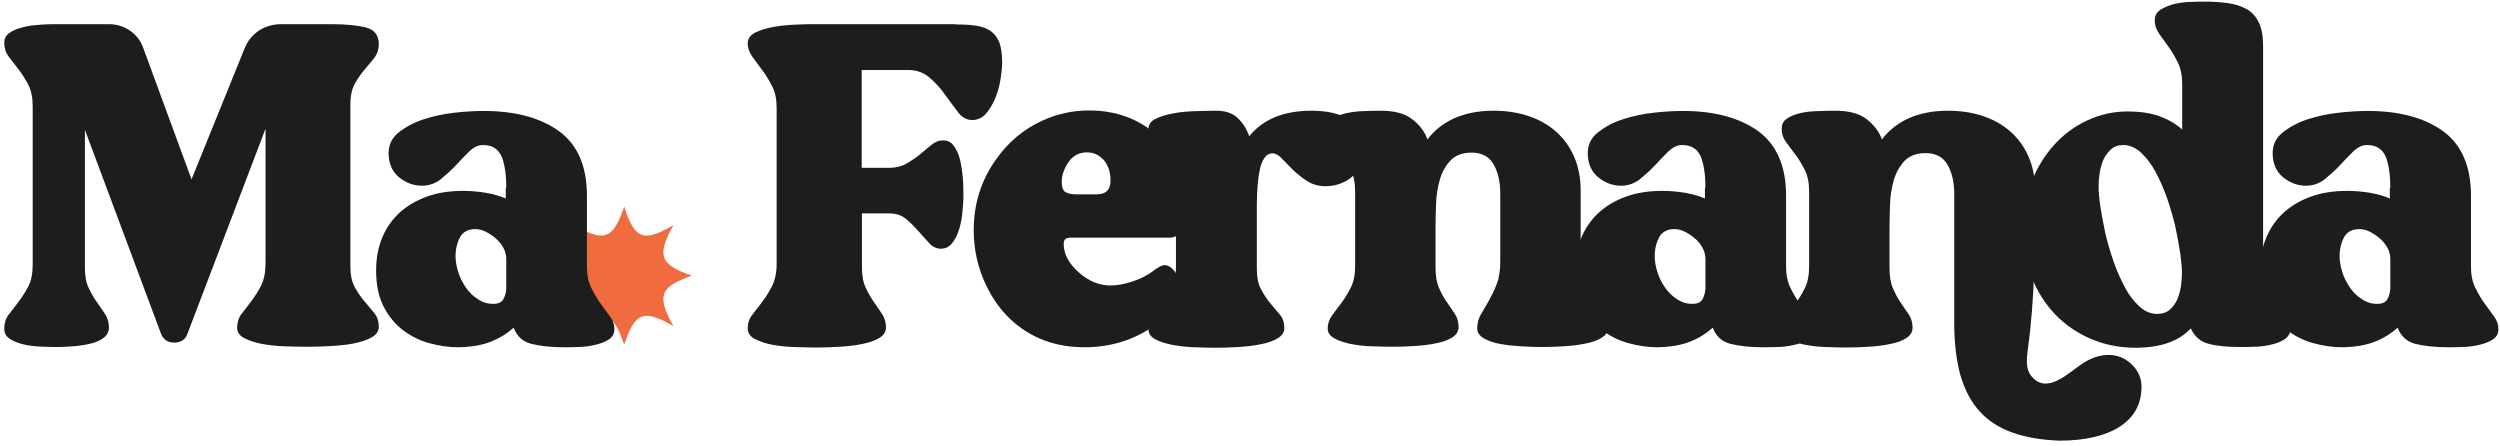
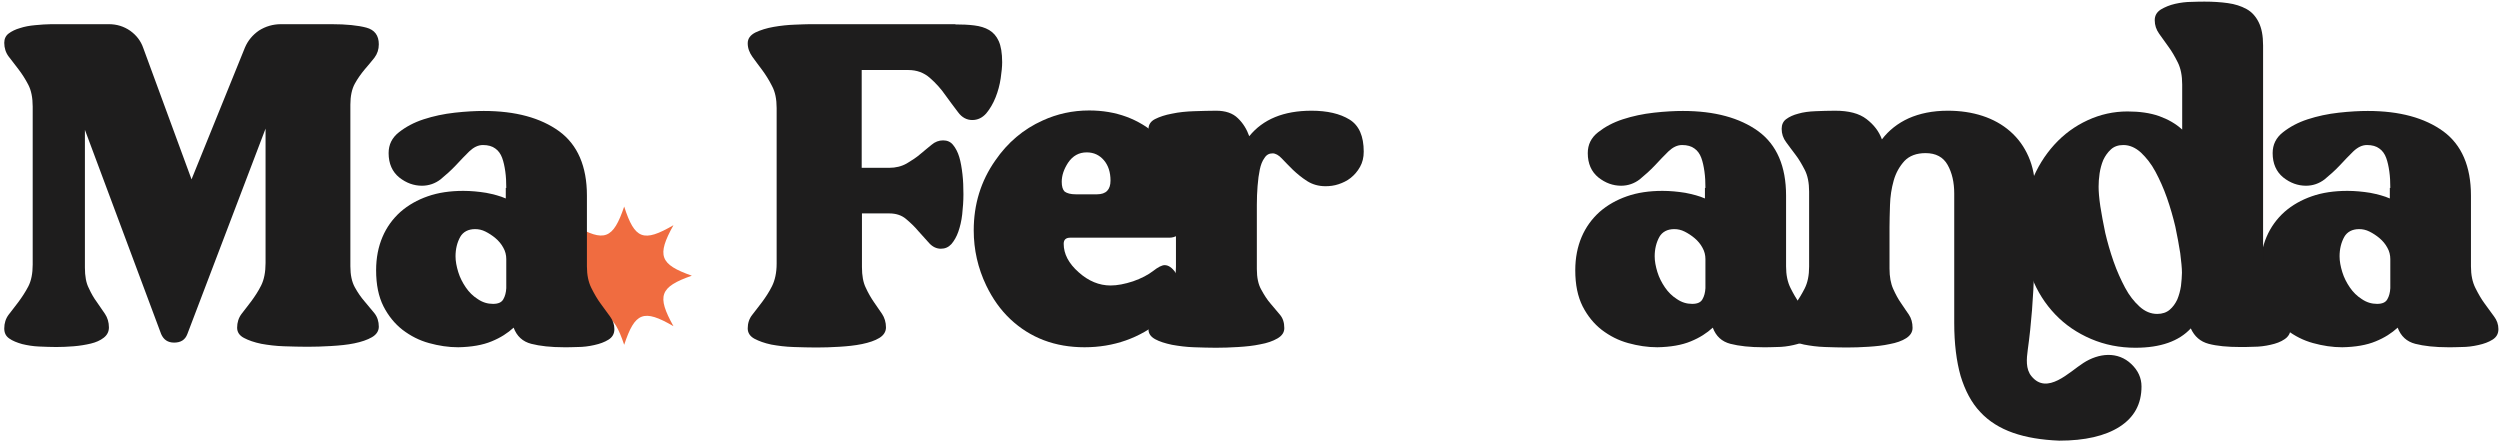
<svg xmlns="http://www.w3.org/2000/svg" width="269" height="48" viewBox="0 0 269 48" fill="none">
  <path d="M59.829 29.663C63.285 28.477 63.627 27.501 61.807 24.23C65.025 26.103 65.975 25.733 67.162 22.226C68.296 25.76 69.245 26.103 72.463 24.23C70.643 27.501 70.986 28.45 74.441 29.663C70.986 30.877 70.643 31.826 72.463 35.097C69.245 33.224 68.322 33.593 67.162 37.101C65.975 33.567 65.025 33.224 61.807 35.097C63.627 31.826 63.285 30.877 59.829 29.663Z" fill="#F06C40" />
  <path d="M54.475 20.221C54.475 19.614 54.449 19.008 54.37 18.454C54.291 17.9 54.185 17.399 54.027 16.977C53.868 16.555 53.631 16.212 53.288 15.975C52.972 15.737 52.523 15.605 51.969 15.605C51.442 15.605 50.967 15.843 50.492 16.291C50.044 16.739 49.543 17.241 49.042 17.794C48.541 18.322 47.987 18.823 47.407 19.298C46.826 19.746 46.141 19.984 45.402 19.984C44.532 19.984 43.714 19.694 42.949 19.087C42.211 18.48 41.815 17.61 41.815 16.476C41.815 15.553 42.184 14.814 42.923 14.234C43.661 13.653 44.532 13.179 45.587 12.836C46.642 12.493 47.749 12.256 48.936 12.124C50.123 11.992 51.152 11.939 52.049 11.939C55.477 11.939 58.168 12.678 60.172 14.128C62.15 15.579 63.153 17.9 63.153 21.039V28.661C63.153 29.584 63.311 30.349 63.627 30.982C63.944 31.615 64.26 32.169 64.63 32.67C64.999 33.171 65.316 33.62 65.632 34.042C65.948 34.464 66.107 34.912 66.107 35.413C66.107 35.914 65.896 36.284 65.474 36.547C65.052 36.811 64.551 36.996 63.944 37.128C63.364 37.26 62.757 37.339 62.15 37.339C61.544 37.365 61.069 37.365 60.7 37.365C59.276 37.365 58.089 37.233 57.165 36.996C56.242 36.758 55.609 36.178 55.266 35.255C54.633 35.835 53.868 36.336 52.893 36.732C51.943 37.128 50.73 37.339 49.306 37.365C48.251 37.365 47.222 37.207 46.167 36.917C45.112 36.627 44.189 36.152 43.318 35.492C42.474 34.833 41.788 33.989 41.261 32.96C40.733 31.905 40.47 30.639 40.47 29.083C40.47 27.738 40.707 26.551 41.156 25.496C41.604 24.441 42.263 23.544 43.081 22.806C43.925 22.067 44.901 21.513 46.035 21.118C47.169 20.722 48.435 20.538 49.859 20.538C50.677 20.538 51.495 20.617 52.312 20.748C53.13 20.907 53.816 21.091 54.422 21.355V20.221H54.475ZM53.051 32.697C53.605 32.697 53.974 32.538 54.159 32.196C54.343 31.879 54.449 31.483 54.475 31.009V27.87C54.475 27.448 54.37 27.026 54.159 26.657C53.948 26.261 53.657 25.918 53.315 25.628C52.972 25.338 52.602 25.101 52.233 24.916C51.864 24.731 51.495 24.652 51.125 24.652C50.387 24.652 49.833 24.942 49.517 25.496C49.2 26.076 49.015 26.762 49.015 27.58C49.015 28.107 49.121 28.661 49.306 29.268C49.49 29.874 49.78 30.428 50.123 30.93C50.466 31.431 50.888 31.853 51.389 32.169C51.917 32.538 52.471 32.697 53.051 32.697Z" fill="#1E1D1D" />
  <path d="M257.197 20.221C257.197 19.614 257.171 19.008 257.092 18.454C257.013 17.9 256.907 17.399 256.749 16.977C256.591 16.555 256.353 16.212 256.01 15.975C255.694 15.737 255.245 15.605 254.692 15.605C254.164 15.605 253.689 15.843 253.215 16.291C252.766 16.739 252.265 17.241 251.764 17.794C251.263 18.322 250.709 18.823 250.129 19.298C249.548 19.746 248.863 19.984 248.124 19.984C247.254 19.984 246.436 19.694 245.671 19.087C244.933 18.48 244.537 17.61 244.537 16.476C244.537 15.553 244.906 14.814 245.645 14.234C246.383 13.653 247.254 13.179 248.309 12.836C249.364 12.493 250.472 12.256 251.658 12.124C252.845 11.992 253.874 11.939 254.771 11.939C258.2 11.939 260.89 12.678 262.894 14.128C264.873 15.579 265.875 17.9 265.875 21.039V28.661C265.875 29.584 266.033 30.349 266.35 30.982C266.666 31.615 266.983 32.169 267.352 32.67C267.721 33.171 268.038 33.62 268.354 34.042C268.671 34.464 268.829 34.912 268.829 35.413C268.829 35.914 268.618 36.284 268.196 36.547C267.774 36.811 267.273 36.996 266.666 37.128C266.086 37.26 265.479 37.339 264.873 37.339C264.266 37.365 263.791 37.365 263.422 37.365C261.998 37.365 260.811 37.233 259.888 36.996C258.964 36.758 258.331 36.178 257.989 35.255C257.356 35.835 256.591 36.336 255.615 36.732C254.665 37.128 253.452 37.339 252.028 37.365C250.973 37.365 249.944 37.207 248.889 36.917C247.834 36.627 246.911 36.152 246.04 35.492C245.196 34.833 244.511 33.989 243.983 32.96C243.456 31.905 243.192 30.639 243.192 29.083C243.192 27.738 243.429 26.551 243.878 25.496C244.326 24.441 244.985 23.544 245.803 22.806C246.647 22.067 247.623 21.513 248.757 21.118C249.891 20.722 251.157 20.538 252.582 20.538C253.399 20.538 254.217 20.617 255.035 20.748C255.852 20.907 256.538 21.091 257.145 21.355V20.221H257.197ZM255.773 32.697C256.327 32.697 256.696 32.538 256.881 32.196C257.065 31.879 257.171 31.483 257.197 31.009V27.87C257.197 27.448 257.092 27.026 256.881 26.657C256.67 26.261 256.38 25.918 256.037 25.628C255.694 25.338 255.325 25.101 254.955 24.916C254.586 24.731 254.217 24.652 253.848 24.652C253.109 24.652 252.555 24.942 252.239 25.496C251.922 26.076 251.738 26.762 251.738 27.58C251.738 28.107 251.843 28.661 252.028 29.268C252.212 29.874 252.502 30.428 252.845 30.93C253.188 31.431 253.61 31.853 254.111 32.169C254.639 32.538 255.193 32.697 255.773 32.697Z" fill="#1E1D1D" />
  <path d="M229.767 37.418C228.079 37.418 226.47 37.101 224.993 36.468C223.516 35.835 222.223 34.965 221.142 33.831C220.061 32.697 219.217 31.378 218.61 29.822C217.977 28.265 217.687 26.577 217.687 24.705C217.687 22.832 217.977 21.144 218.584 19.588C219.19 18.032 220.008 16.713 221.036 15.579C222.065 14.445 223.252 13.574 224.624 12.941C225.995 12.308 227.419 11.992 228.923 11.992C230.215 11.992 231.349 12.15 232.325 12.493C233.275 12.836 234.119 13.31 234.804 13.944V9.09C234.804 8.141 234.646 7.35 234.33 6.717C234.013 6.084 233.697 5.53 233.327 5.029C232.958 4.527 232.642 4.079 232.325 3.631C232.009 3.182 231.85 2.708 231.85 2.18C231.85 1.679 232.061 1.31 232.51 1.019C232.958 0.756 233.459 0.545 234.04 0.413C234.62 0.281 235.226 0.202 235.833 0.202C236.44 0.175 236.888 0.175 237.231 0.175C238.101 0.175 238.945 0.228 239.71 0.334C240.475 0.439 241.135 0.65 241.715 0.967C242.295 1.283 242.717 1.758 243.034 2.391C243.35 3.024 243.508 3.842 243.508 4.897V28.424C243.508 29.347 243.667 30.112 243.983 30.771C244.3 31.43 244.616 31.984 244.985 32.486C245.355 32.987 245.671 33.435 245.988 33.883C246.304 34.332 246.462 34.806 246.462 35.334C246.462 35.835 246.251 36.204 245.829 36.495C245.407 36.785 244.906 36.969 244.3 37.101C243.719 37.233 243.113 37.312 242.506 37.312C241.899 37.339 241.425 37.339 241.055 37.339C239.684 37.339 238.55 37.233 237.653 36.996C236.756 36.758 236.123 36.204 235.728 35.334C234.462 36.706 232.483 37.418 229.767 37.418ZM225.81 20.089C225.81 20.616 225.863 21.302 225.995 22.199C226.127 23.069 226.312 24.019 226.523 25.048C226.76 26.05 227.05 27.078 227.419 28.134C227.789 29.189 228.211 30.112 228.659 30.956C229.107 31.8 229.635 32.459 230.215 32.987C230.795 33.514 231.428 33.778 232.114 33.778C232.668 33.778 233.116 33.62 233.459 33.33C233.802 33.039 234.066 32.67 234.277 32.222C234.462 31.773 234.593 31.299 234.673 30.771C234.725 30.244 234.778 29.769 234.778 29.347C234.778 28.819 234.699 28.134 234.593 27.237C234.462 26.366 234.277 25.417 234.066 24.388C233.829 23.386 233.538 22.357 233.169 21.302C232.8 20.247 232.378 19.324 231.93 18.48C231.481 17.636 230.954 16.977 230.373 16.423C229.793 15.895 229.16 15.605 228.474 15.605C227.92 15.605 227.472 15.763 227.129 16.08C226.786 16.396 226.523 16.766 226.312 17.214C226.127 17.662 225.995 18.137 225.916 18.665C225.837 19.192 225.81 19.667 225.81 20.089Z" fill="#1E1D1D" />
  <path d="M197.457 11.913C198.934 11.913 200.041 12.203 200.833 12.809C201.624 13.416 202.178 14.128 202.494 14.999C203.233 14.023 204.209 13.258 205.369 12.73C206.556 12.203 207.954 11.913 209.589 11.913C210.935 11.913 212.174 12.097 213.308 12.466C214.442 12.836 215.445 13.39 216.289 14.128C217.133 14.867 217.792 15.764 218.267 16.845C218.742 17.926 218.979 19.14 218.979 20.511C218.979 26.235 218.979 31.958 218.188 37.629C218.056 38.605 217.95 39.712 218.583 40.477C220.271 42.561 222.672 40.003 224.175 39.053C225.81 37.998 227.868 37.761 229.345 39.185C230.057 39.871 230.426 40.662 230.426 41.585C230.426 43.484 229.635 44.908 228.079 45.911C226.522 46.913 224.333 47.414 221.564 47.414C219.665 47.335 218.03 47.071 216.605 46.57C215.181 46.069 213.994 45.33 213.071 44.328C212.121 43.326 211.436 42.007 210.961 40.451C210.513 38.868 210.275 36.969 210.275 34.754V20.828C210.275 19.614 210.038 18.586 209.563 17.742C209.088 16.898 208.297 16.476 207.189 16.476C206.213 16.476 205.448 16.766 204.921 17.32C204.393 17.9 203.998 18.586 203.76 19.43C203.523 20.274 203.391 21.144 203.365 22.041C203.338 22.964 203.312 23.755 203.312 24.441V28.898C203.312 29.769 203.444 30.507 203.708 31.088C203.971 31.668 204.235 32.169 204.552 32.617C204.842 33.066 205.132 33.462 205.396 33.857C205.659 34.253 205.791 34.727 205.791 35.281C205.791 35.73 205.554 36.099 205.106 36.389C204.657 36.679 204.051 36.89 203.338 37.022C202.626 37.18 201.861 37.26 201.044 37.312C200.226 37.365 199.435 37.391 198.696 37.391C197.984 37.391 197.193 37.365 196.375 37.339C195.531 37.312 194.793 37.207 194.107 37.075C193.421 36.917 192.841 36.732 192.393 36.468C191.944 36.205 191.707 35.862 191.707 35.44C191.707 34.912 191.865 34.437 192.182 34.015C192.498 33.593 192.815 33.145 193.184 32.67C193.553 32.195 193.87 31.642 194.186 31.035C194.503 30.402 194.661 29.637 194.661 28.688V20.617C194.661 19.667 194.503 18.876 194.186 18.269C193.87 17.663 193.553 17.109 193.184 16.634C192.815 16.159 192.498 15.711 192.182 15.289C191.865 14.867 191.707 14.392 191.707 13.864C191.707 13.416 191.865 13.047 192.208 12.809C192.524 12.572 192.973 12.361 193.5 12.229C194.028 12.071 194.661 11.992 195.347 11.965C196.032 11.939 196.745 11.913 197.457 11.913Z" fill="#1E1D1D" />
  <path d="M183.504 20.221C183.504 19.614 183.478 19.008 183.398 18.454C183.319 17.9 183.214 17.399 183.056 16.977C182.897 16.555 182.66 16.212 182.317 15.975C182.001 15.737 181.552 15.605 180.998 15.605C180.471 15.605 179.996 15.843 179.521 16.291C179.073 16.739 178.572 17.241 178.071 17.794C177.569 18.322 177.016 18.823 176.435 19.298C175.855 19.746 175.169 19.984 174.431 19.984C173.56 19.984 172.743 19.694 171.978 19.087C171.239 18.48 170.844 17.61 170.844 16.476C170.844 15.553 171.213 14.814 171.951 14.234C172.69 13.653 173.56 13.179 174.615 12.836C175.67 12.493 176.778 12.256 177.965 12.124C179.152 11.992 180.181 11.939 181.077 11.939C184.506 11.939 187.197 12.678 189.201 14.128C191.179 15.579 192.181 17.9 192.181 21.039V28.661C192.181 29.584 192.34 30.349 192.656 30.982C192.973 31.615 193.289 32.169 193.659 32.67C194.028 33.171 194.344 33.62 194.661 34.042C194.977 34.464 195.136 34.912 195.136 35.413C195.136 35.914 194.925 36.284 194.503 36.547C194.081 36.811 193.579 36.996 192.973 37.128C192.392 37.26 191.786 37.339 191.179 37.339C190.573 37.365 190.098 37.365 189.729 37.365C188.304 37.365 187.117 37.233 186.194 36.996C185.271 36.758 184.638 36.178 184.295 35.255C183.662 35.835 182.897 36.336 181.921 36.732C180.972 37.128 179.759 37.339 178.334 37.365C177.279 37.365 176.251 37.207 175.196 36.917C174.141 36.627 173.217 36.152 172.347 35.492C171.503 34.833 170.817 33.989 170.29 32.96C169.762 31.905 169.499 30.639 169.499 29.083C169.499 27.738 169.736 26.551 170.184 25.496C170.633 24.441 171.292 23.544 172.11 22.806C172.954 22.067 173.93 21.513 175.064 21.118C176.198 20.722 177.464 20.538 178.888 20.538C179.706 20.538 180.524 20.617 181.341 20.748C182.159 20.907 182.845 21.091 183.451 21.355V20.221H183.504ZM182.08 32.697C182.634 32.697 183.003 32.538 183.187 32.196C183.372 31.879 183.478 31.483 183.504 31.009V27.87C183.504 27.448 183.398 27.026 183.187 26.657C182.976 26.261 182.686 25.918 182.343 25.628C182.001 25.338 181.631 25.101 181.262 24.916C180.893 24.731 180.524 24.652 180.154 24.652C179.416 24.652 178.862 24.942 178.545 25.496C178.229 26.076 178.044 26.762 178.044 27.58C178.044 28.107 178.15 28.661 178.334 29.268C178.519 29.874 178.809 30.428 179.152 30.93C179.495 31.431 179.917 31.853 180.418 32.169C180.946 32.538 181.499 32.697 182.08 32.697Z" fill="#1E1D1D" />
-   <path d="M148.556 11.913C150.033 11.913 151.141 12.203 151.932 12.809C152.724 13.416 153.277 14.128 153.594 14.999C154.332 14.023 155.308 13.258 156.469 12.73C157.656 12.203 159.054 11.913 160.689 11.913C162.034 11.913 163.274 12.097 164.408 12.466C165.542 12.836 166.544 13.39 167.388 14.128C168.232 14.867 168.892 15.764 169.367 16.845C169.841 17.926 170.079 19.14 170.079 20.511V28.978C170.079 29.901 170.237 30.639 170.553 31.193C170.87 31.773 171.186 32.275 171.556 32.697C171.925 33.119 172.241 33.514 172.558 33.883C172.874 34.253 173.033 34.727 173.033 35.281C173.033 35.703 172.795 36.046 172.347 36.336C171.899 36.627 171.292 36.837 170.58 36.969C169.868 37.128 169.103 37.207 168.285 37.26C167.467 37.312 166.676 37.339 165.938 37.339C165.226 37.339 164.434 37.312 163.617 37.26C162.773 37.207 162.034 37.128 161.348 36.996C160.663 36.864 160.082 36.653 159.634 36.389C159.186 36.125 158.948 35.756 158.948 35.334C158.948 34.78 159.08 34.279 159.344 33.831C159.608 33.382 159.871 32.908 160.188 32.38C160.478 31.852 160.768 31.272 161.032 30.613C161.296 29.953 161.428 29.136 161.428 28.16V20.775C161.428 19.562 161.19 18.533 160.715 17.689C160.241 16.845 159.449 16.423 158.342 16.423C157.366 16.423 156.601 16.713 156.073 17.267C155.546 17.821 155.15 18.533 154.913 19.377C154.675 20.221 154.543 21.091 154.517 21.988C154.491 22.911 154.464 23.703 154.464 24.388V28.846C154.464 29.716 154.596 30.455 154.86 31.035C155.124 31.615 155.388 32.116 155.704 32.538C155.994 32.987 156.284 33.382 156.548 33.778C156.812 34.174 156.944 34.648 156.944 35.202C156.944 35.651 156.706 36.02 156.258 36.31C155.81 36.6 155.203 36.811 154.491 36.943C153.779 37.101 153.014 37.18 152.196 37.233C151.378 37.286 150.587 37.312 149.849 37.312C149.137 37.312 148.345 37.286 147.528 37.26C146.684 37.233 145.945 37.128 145.259 36.996C144.574 36.837 143.993 36.653 143.545 36.389C143.097 36.125 142.859 35.782 142.859 35.361C142.859 34.833 143.017 34.358 143.334 33.936C143.65 33.514 143.967 33.066 144.336 32.591C144.705 32.116 145.022 31.562 145.338 30.956C145.655 30.349 145.813 29.558 145.813 28.608V20.617C145.813 19.667 145.655 18.876 145.338 18.269C145.022 17.663 144.705 17.109 144.336 16.634C143.967 16.159 143.65 15.711 143.334 15.289C143.017 14.867 142.859 14.392 142.859 13.864C142.859 13.416 143.017 13.047 143.36 12.809C143.677 12.572 144.125 12.361 144.653 12.229C145.18 12.097 145.813 11.992 146.499 11.965C147.132 11.939 147.818 11.913 148.556 11.913Z" fill="#1E1D1D" />
  <path d="M9.136 13.97V28.793C9.136 29.716 9.267 30.455 9.558 31.009C9.821 31.589 10.111 32.09 10.428 32.512C10.745 32.96 11.035 33.382 11.298 33.778C11.562 34.173 11.72 34.675 11.72 35.229C11.72 35.677 11.536 36.046 11.166 36.336C10.797 36.627 10.322 36.837 9.769 36.969C9.215 37.101 8.582 37.207 7.922 37.26C7.263 37.312 6.63 37.339 6.05 37.339C5.469 37.339 4.863 37.312 4.203 37.286C3.544 37.26 2.937 37.154 2.383 37.022C1.83 36.864 1.355 36.679 0.986 36.416C0.616 36.152 0.458 35.809 0.458 35.334C0.458 34.78 0.616 34.279 0.933 33.857C1.249 33.435 1.619 32.987 1.988 32.486C2.357 31.984 2.726 31.43 3.043 30.824C3.359 30.217 3.518 29.426 3.518 28.476V11.464C3.518 10.515 3.359 9.723 3.043 9.117C2.726 8.51 2.357 7.93 1.988 7.455C1.619 6.954 1.249 6.506 0.933 6.084C0.616 5.662 0.458 5.16 0.458 4.607C0.458 4.185 0.616 3.842 0.933 3.604C1.249 3.367 1.671 3.156 2.146 3.024C2.621 2.866 3.175 2.76 3.781 2.708C4.388 2.655 4.968 2.602 5.522 2.602H11.72C12.564 2.602 13.329 2.839 14.015 3.314C14.674 3.789 15.149 4.396 15.413 5.16L20.609 19.298L26.359 5.108C26.675 4.369 27.176 3.763 27.862 3.288C28.574 2.839 29.366 2.602 30.236 2.602H35.669C37.278 2.602 38.518 2.734 39.415 2.971C40.311 3.209 40.76 3.815 40.76 4.765C40.76 5.319 40.602 5.793 40.285 6.215C39.968 6.611 39.599 7.06 39.23 7.482C38.861 7.93 38.492 8.431 38.175 9.011C37.858 9.592 37.7 10.357 37.7 11.253V28.661C37.7 29.584 37.858 30.323 38.175 30.903C38.492 31.483 38.861 32.011 39.23 32.433C39.599 32.881 39.968 33.303 40.285 33.699C40.602 34.094 40.76 34.596 40.76 35.149C40.76 35.598 40.522 35.993 40.021 36.284C39.52 36.574 38.887 36.785 38.122 36.943C37.357 37.101 36.513 37.18 35.617 37.233C34.72 37.286 33.876 37.312 33.084 37.312C32.293 37.312 31.449 37.286 30.579 37.26C29.682 37.233 28.864 37.128 28.126 36.996C27.361 36.837 26.754 36.627 26.253 36.363C25.752 36.099 25.515 35.73 25.515 35.255C25.515 34.701 25.673 34.2 25.989 33.778C26.306 33.356 26.675 32.907 27.044 32.406C27.414 31.905 27.783 31.351 28.099 30.718C28.416 30.085 28.574 29.268 28.574 28.292V13.838L20.16 35.941C19.923 36.574 19.448 36.864 18.736 36.864C18.05 36.864 17.602 36.547 17.338 35.941L9.136 13.97Z" fill="#1E1D1D" />
  <path d="M130.859 11.913C131.861 11.913 132.652 12.176 133.206 12.73C133.76 13.258 134.156 13.917 134.419 14.656C135.896 12.836 138.112 11.913 141.119 11.913C142.807 11.913 144.178 12.229 145.207 12.862C146.236 13.495 146.737 14.656 146.737 16.317C146.737 16.95 146.605 17.478 146.341 17.953C146.077 18.427 145.735 18.823 145.339 19.14C144.943 19.456 144.495 19.667 144.02 19.825C143.545 19.984 143.071 20.036 142.622 20.036C141.884 20.036 141.224 19.852 140.644 19.482C140.064 19.113 139.563 18.691 139.114 18.269C138.666 17.821 138.27 17.425 137.927 17.056C137.585 16.687 137.242 16.502 136.925 16.502C136.556 16.502 136.266 16.66 136.055 17.003C135.817 17.32 135.659 17.742 135.554 18.243C135.448 18.744 135.369 19.324 135.316 20.01C135.263 20.669 135.237 21.355 135.237 22.041V28.951C135.237 29.874 135.395 30.613 135.712 31.167C136.028 31.747 136.345 32.248 136.714 32.67C137.083 33.092 137.4 33.488 137.716 33.857C138.033 34.226 138.191 34.701 138.191 35.308C138.191 35.756 137.954 36.125 137.453 36.416C136.951 36.706 136.345 36.917 135.606 37.048C134.868 37.207 134.077 37.286 133.233 37.339C132.389 37.391 131.597 37.418 130.832 37.418C130.12 37.418 129.329 37.391 128.485 37.365C127.641 37.339 126.85 37.233 126.111 37.101C125.373 36.943 124.766 36.758 124.291 36.495C123.816 36.231 123.579 35.888 123.579 35.466C123.579 34.912 123.737 34.437 124.054 34.015C124.37 33.62 124.687 33.171 125.056 32.723C125.425 32.275 125.742 31.721 126.058 31.114C126.375 30.481 126.533 29.69 126.533 28.714V20.617C126.533 19.641 126.375 18.849 126.058 18.216C125.742 17.583 125.425 17.056 125.056 16.608C124.687 16.159 124.37 15.711 124.054 15.289C123.737 14.867 123.579 14.392 123.579 13.864C123.579 13.416 123.816 13.047 124.291 12.809C124.766 12.572 125.373 12.361 126.111 12.229C126.85 12.071 127.641 11.992 128.485 11.965C129.355 11.939 130.147 11.913 130.859 11.913Z" fill="#1E1D1D" />
  <path d="M125.821 25.575H115.165C114.69 25.575 114.453 25.786 114.453 26.235C114.453 27.316 114.981 28.345 116.062 29.294C117.117 30.244 118.277 30.718 119.491 30.718C120.229 30.718 121.021 30.56 121.917 30.27C122.814 29.953 123.526 29.584 124.106 29.136C124.608 28.74 125.03 28.529 125.32 28.529C125.715 28.529 126.111 28.793 126.48 29.32C126.849 29.848 127.061 30.402 127.061 30.956C127.061 32.143 126.375 33.303 125.03 34.411C122.629 36.389 119.834 37.365 116.695 37.365C113.53 37.365 110.866 36.363 108.703 34.332C107.648 33.33 106.804 32.143 106.118 30.718C105.222 28.846 104.773 26.868 104.773 24.784C104.773 21.988 105.538 19.482 107.094 17.267C108.413 15.341 110.127 13.891 112.185 12.968C113.741 12.255 115.403 11.886 117.196 11.886C120.071 11.886 122.524 12.783 124.528 14.577C125.531 15.473 126.348 16.528 126.981 17.768C127.694 19.166 128.036 20.538 128.036 21.856C128.036 22.938 127.825 23.808 127.43 24.52C127.008 25.232 126.48 25.575 125.821 25.575ZM115.745 20.907H118.04C119.016 20.907 119.491 20.406 119.491 19.43C119.491 18.533 119.253 17.794 118.779 17.241C118.304 16.687 117.697 16.396 116.932 16.396C116.088 16.396 115.429 16.766 114.928 17.504C114.479 18.19 114.242 18.876 114.242 19.562C114.242 20.063 114.347 20.406 114.559 20.617C114.822 20.801 115.192 20.907 115.745 20.907Z" fill="#1E1D1D" />
  <path d="M102.795 2.628C103.507 2.628 104.193 2.655 104.826 2.734C105.459 2.813 105.986 2.971 106.435 3.235C106.883 3.499 107.226 3.894 107.463 4.422C107.701 4.949 107.833 5.714 107.833 6.69C107.833 7.139 107.78 7.719 107.674 8.431C107.569 9.143 107.384 9.829 107.12 10.488C106.857 11.148 106.514 11.728 106.118 12.203C105.696 12.678 105.195 12.915 104.615 12.915C104.035 12.915 103.507 12.651 103.085 12.071C102.663 11.517 102.188 10.884 101.714 10.225C101.239 9.539 100.685 8.932 100.052 8.378C99.419 7.824 98.654 7.534 97.731 7.534H92.719V18.058H95.674C96.386 18.058 97.019 17.9 97.573 17.583C98.1 17.267 98.601 16.95 99.023 16.581C99.445 16.212 99.867 15.895 100.236 15.579C100.606 15.262 101.028 15.104 101.476 15.104C101.925 15.104 102.294 15.262 102.558 15.605C102.821 15.922 103.059 16.37 103.217 16.898C103.375 17.425 103.481 18.058 103.56 18.744C103.639 19.43 103.665 20.142 103.665 20.907C103.665 21.619 103.613 22.331 103.533 23.07C103.454 23.782 103.296 24.415 103.111 24.942C102.927 25.47 102.663 25.918 102.373 26.261C102.056 26.604 101.687 26.762 101.239 26.762C100.79 26.762 100.368 26.577 99.999 26.182C99.63 25.786 99.234 25.338 98.812 24.863C98.39 24.362 97.942 23.94 97.467 23.544C96.992 23.149 96.386 22.964 95.7 22.964H92.746V28.74C92.746 29.663 92.878 30.402 93.168 30.982C93.432 31.562 93.748 32.09 94.038 32.512C94.355 32.96 94.645 33.382 94.909 33.778C95.172 34.173 95.331 34.675 95.331 35.229C95.331 35.677 95.093 36.073 94.618 36.363C94.144 36.653 93.511 36.864 92.746 37.022C91.981 37.18 91.163 37.26 90.319 37.312C89.449 37.365 88.631 37.391 87.84 37.391C87.075 37.391 86.257 37.365 85.387 37.339C84.517 37.312 83.699 37.207 82.987 37.075C82.248 36.917 81.668 36.706 81.167 36.442C80.692 36.178 80.455 35.809 80.455 35.334C80.455 34.78 80.613 34.279 80.956 33.857C81.272 33.435 81.642 32.987 82.011 32.486C82.38 31.984 82.749 31.43 83.066 30.797C83.382 30.165 83.567 29.347 83.567 28.371V11.623C83.567 10.673 83.409 9.882 83.066 9.249C82.749 8.616 82.38 8.035 82.011 7.534C81.642 7.033 81.272 6.558 80.956 6.11C80.639 5.662 80.455 5.187 80.455 4.659C80.455 4.158 80.719 3.789 81.272 3.499C81.826 3.235 82.486 3.024 83.251 2.892C84.016 2.76 84.754 2.681 85.493 2.655C86.231 2.628 86.785 2.602 87.128 2.602H102.795V2.628Z" fill="#1E1D1D" />
</svg>